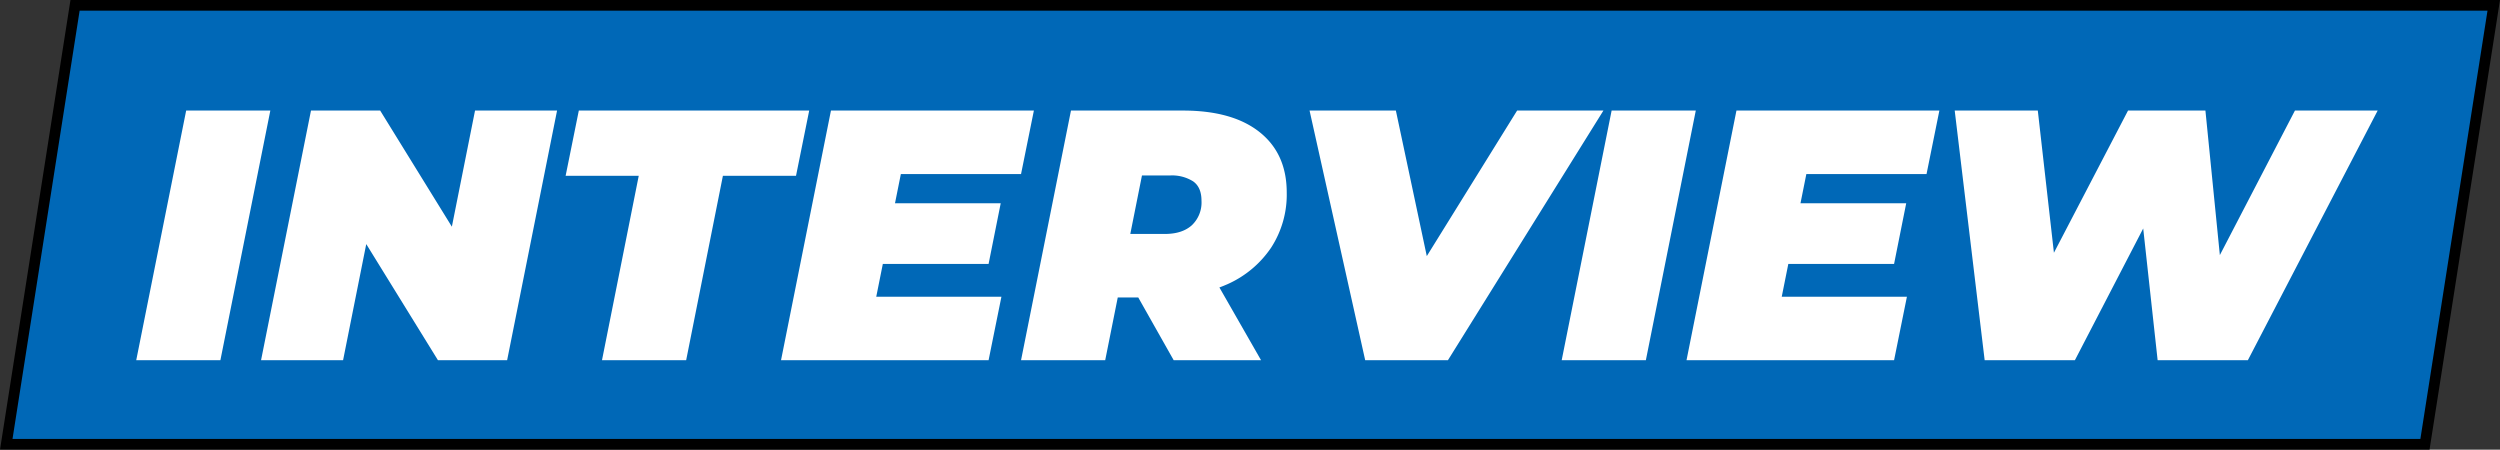
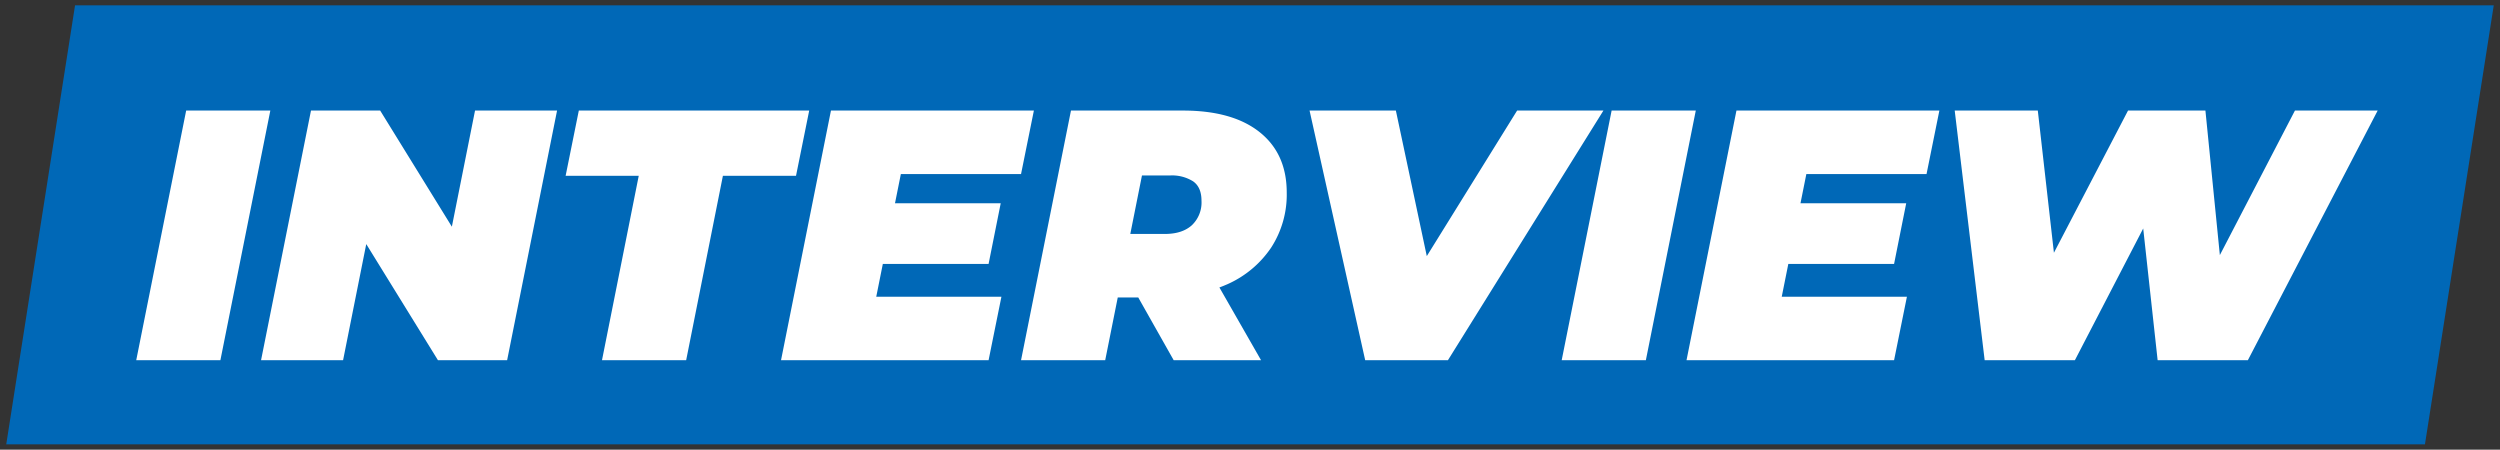
<svg xmlns="http://www.w3.org/2000/svg" width="701" height="126.084" viewBox="0 0 701 126.084">
  <rect x="0" y="0" width="701" height="126.084" fill="#333333" stroke="none" />
  <g id="Group_144" data-name="Group 144" transform="translate(-19 -1015.681)">
    <g id="Path_281" data-name="Path 281" transform="translate(19 1015.681)" fill="#0068b7">
      <path d="M 679.957 124.584 L 1.753 124.584 L 21.043 1.5 L 699.247 1.5 L 679.957 124.584 Z" stroke="none" />
-       <path d="M 22.326 3 L 3.507 123.084 L 678.674 123.084 L 697.493 3 L 22.326 3 M 19.76 1.52587890625e-05 L 701 1.52587890625e-05 L 681.24 126.084 L 0 126.084 L 19.76 1.52587890625e-05 Z" stroke="none" fill="#000" />
    </g>
    <path id="Path_58626" data-name="Path 58626" d="M.2,0l14-70H37.8L23.8,0Zm35,0,14-70H68.6L94.9-27.4H86.7L95.2-70h23l-14,70H84.8L58.5-42.6h8.2L58.2,0Zm95.6,0,10.3-51.7H120.6L124.3-70h64.6l-3.7,18.3H164.7L154.4,0Zm80.6-44h31.2l-3.4,17H208Zm-3.7,26.2h35.1L239.2,0H181l14-70h56.9l-3.6,17.8H214.6ZM248.3,0l14-70h31.4q13.9,0,21.5,6.05T322.8-47a27.339,27.339,0,0,1-4.35,15.4,28.925,28.925,0,0,1-12.3,10.3,44.069,44.069,0,0,1-18.75,3.7H264.8l12.6-9.9L271.9,0Zm42.8,0L276.7-25.5H301L315.6,0ZM276.8-24.7l-8.3-10.7h20.1q4.9,0,7.6-2.45a8.779,8.779,0,0,0,2.7-6.85q0-3.8-2.35-5.45a11.062,11.062,0,0,0-6.45-1.65H271.8l12.6-11ZM344.8,0,329.2-70h24.2L366-10.7H350.6L387.4-70h24.2L368,0Zm55.1,0,14-70h23.6l-14,70Zm65.4-44h31.2l-3.4,17H461.9Zm-3.7,26.2h35.1L493.1,0H434.9l14-70h56.9l-3.6,17.8H468.5ZM518.5,0l-8.4-70h23.3l6.7,59.1H527.9L558.7-70h21.7l5.9,59.1H574.8L605.5-70h23.2L592.3,0H567l-5.3-48.4h7.2L543.8,0Z" transform="translate(57 1116.682)" fill="#fff" />
  </g>
</svg>